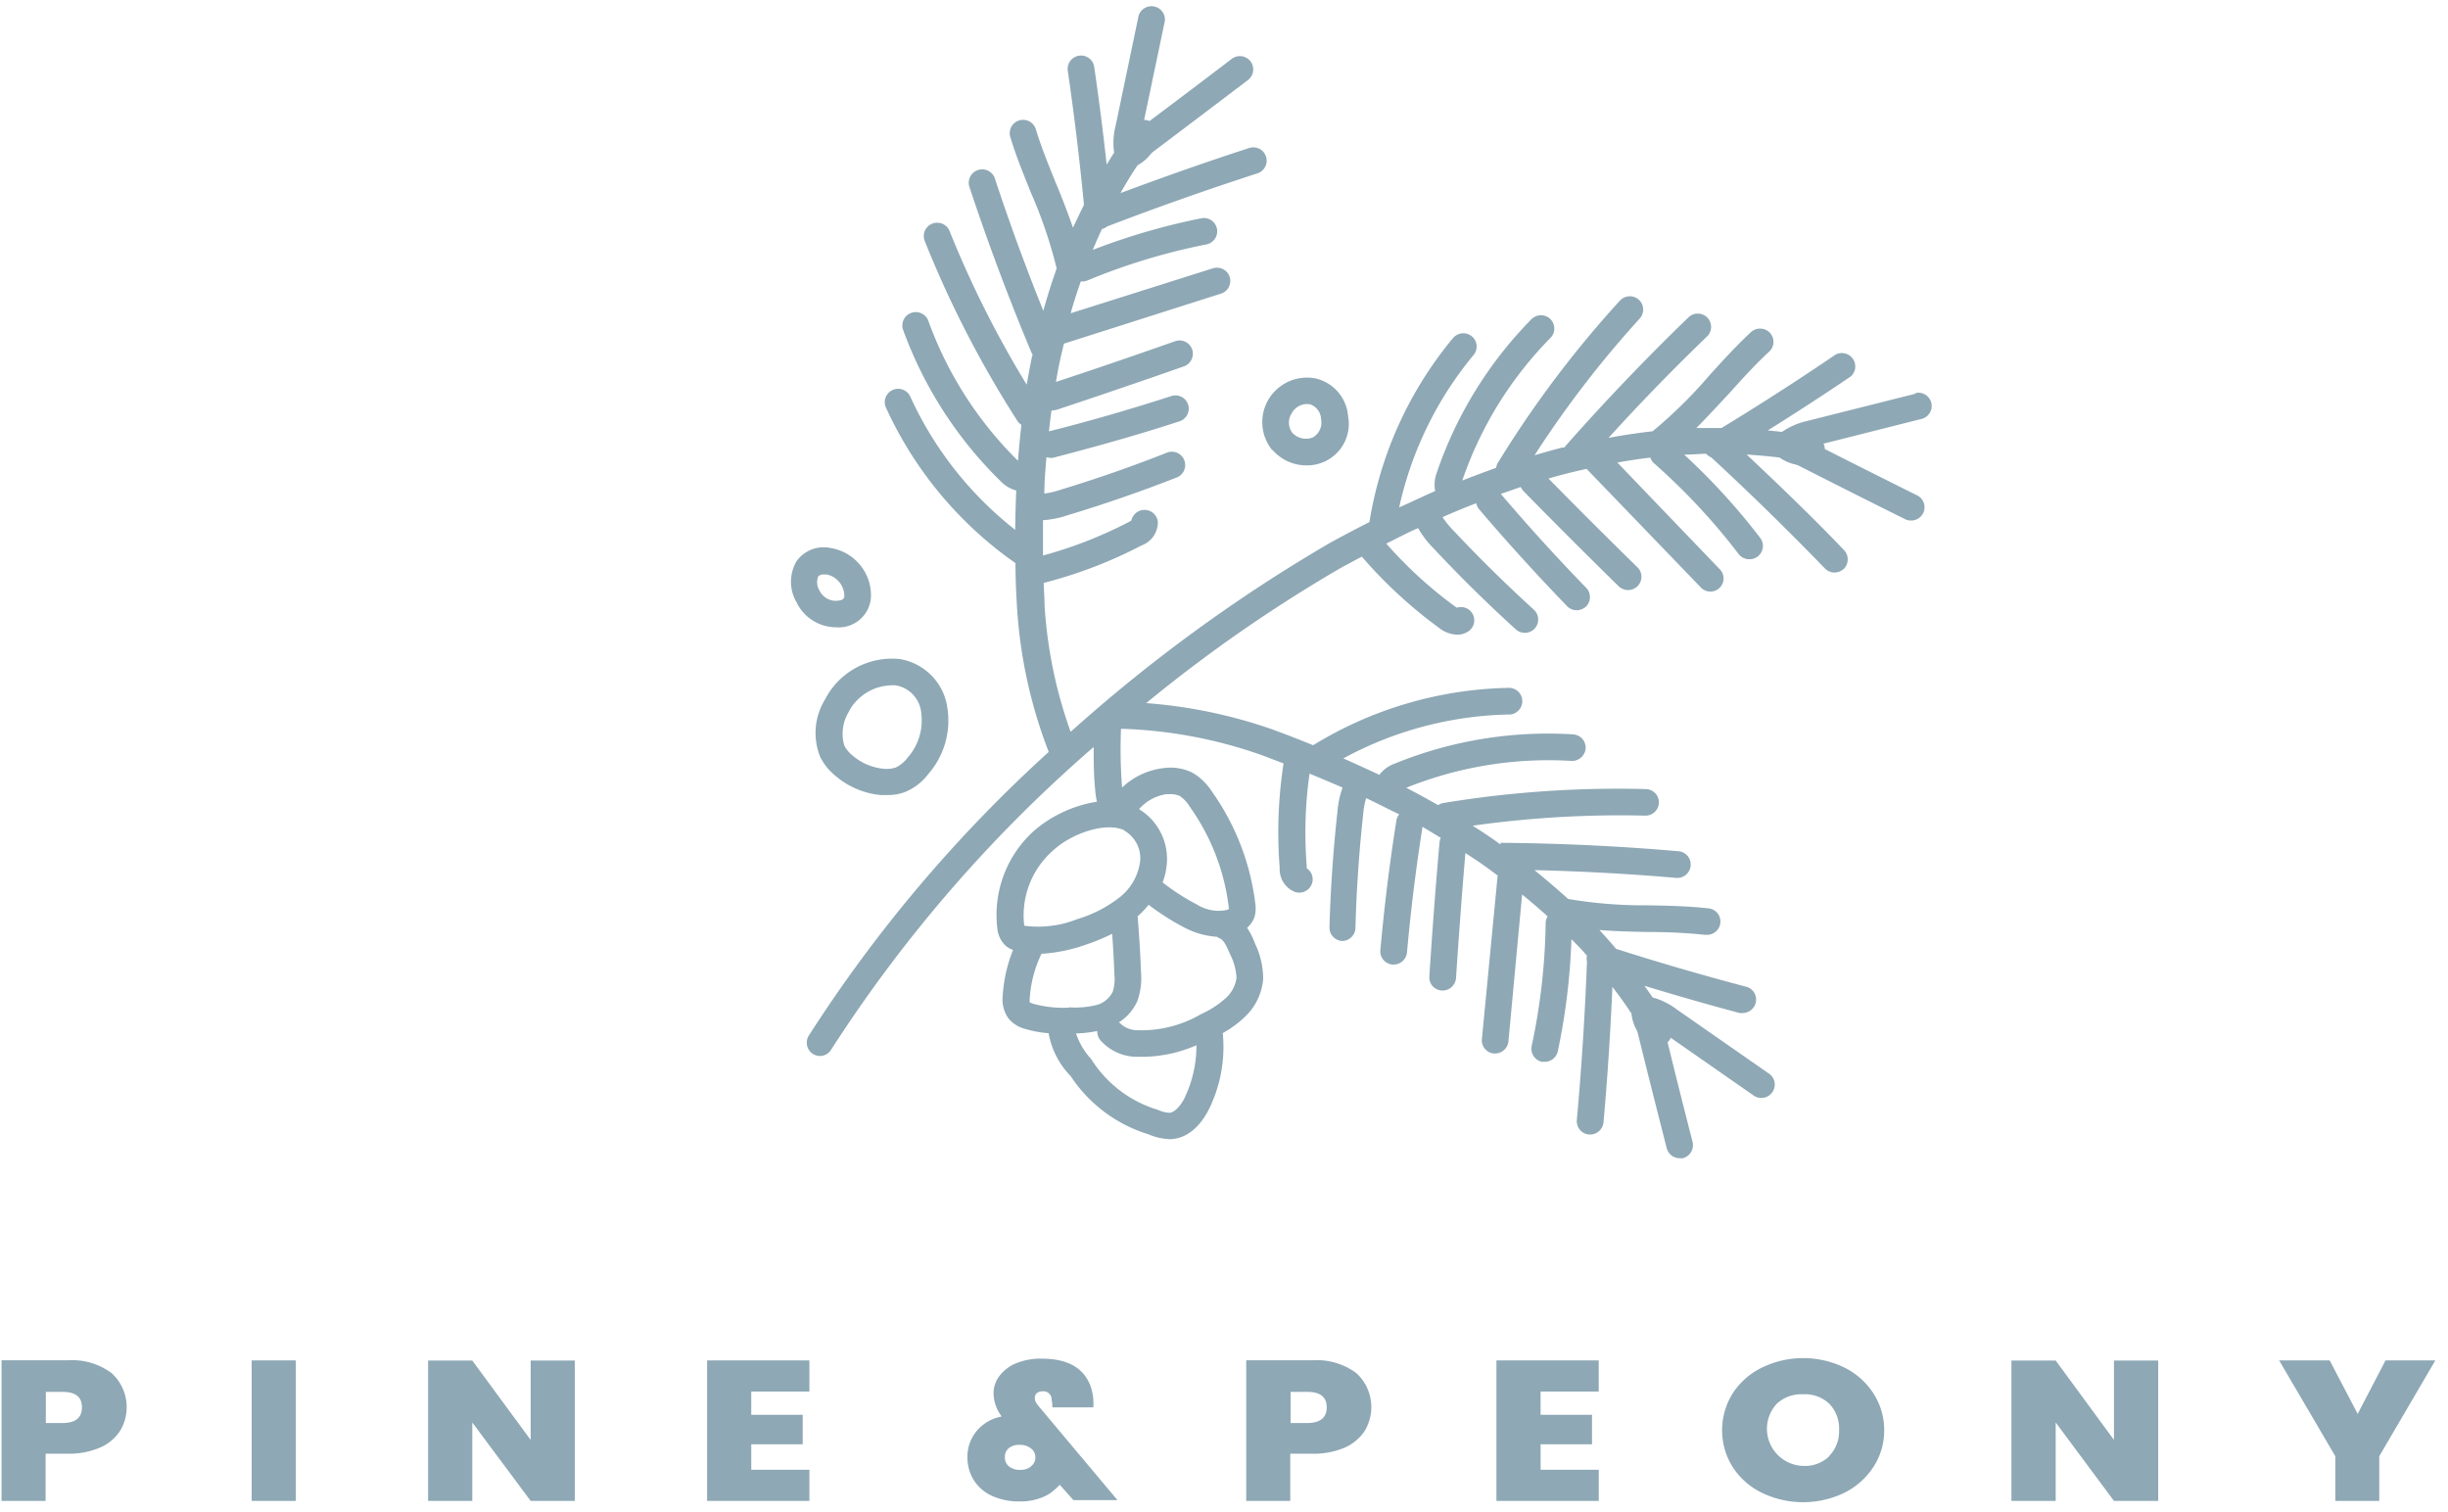
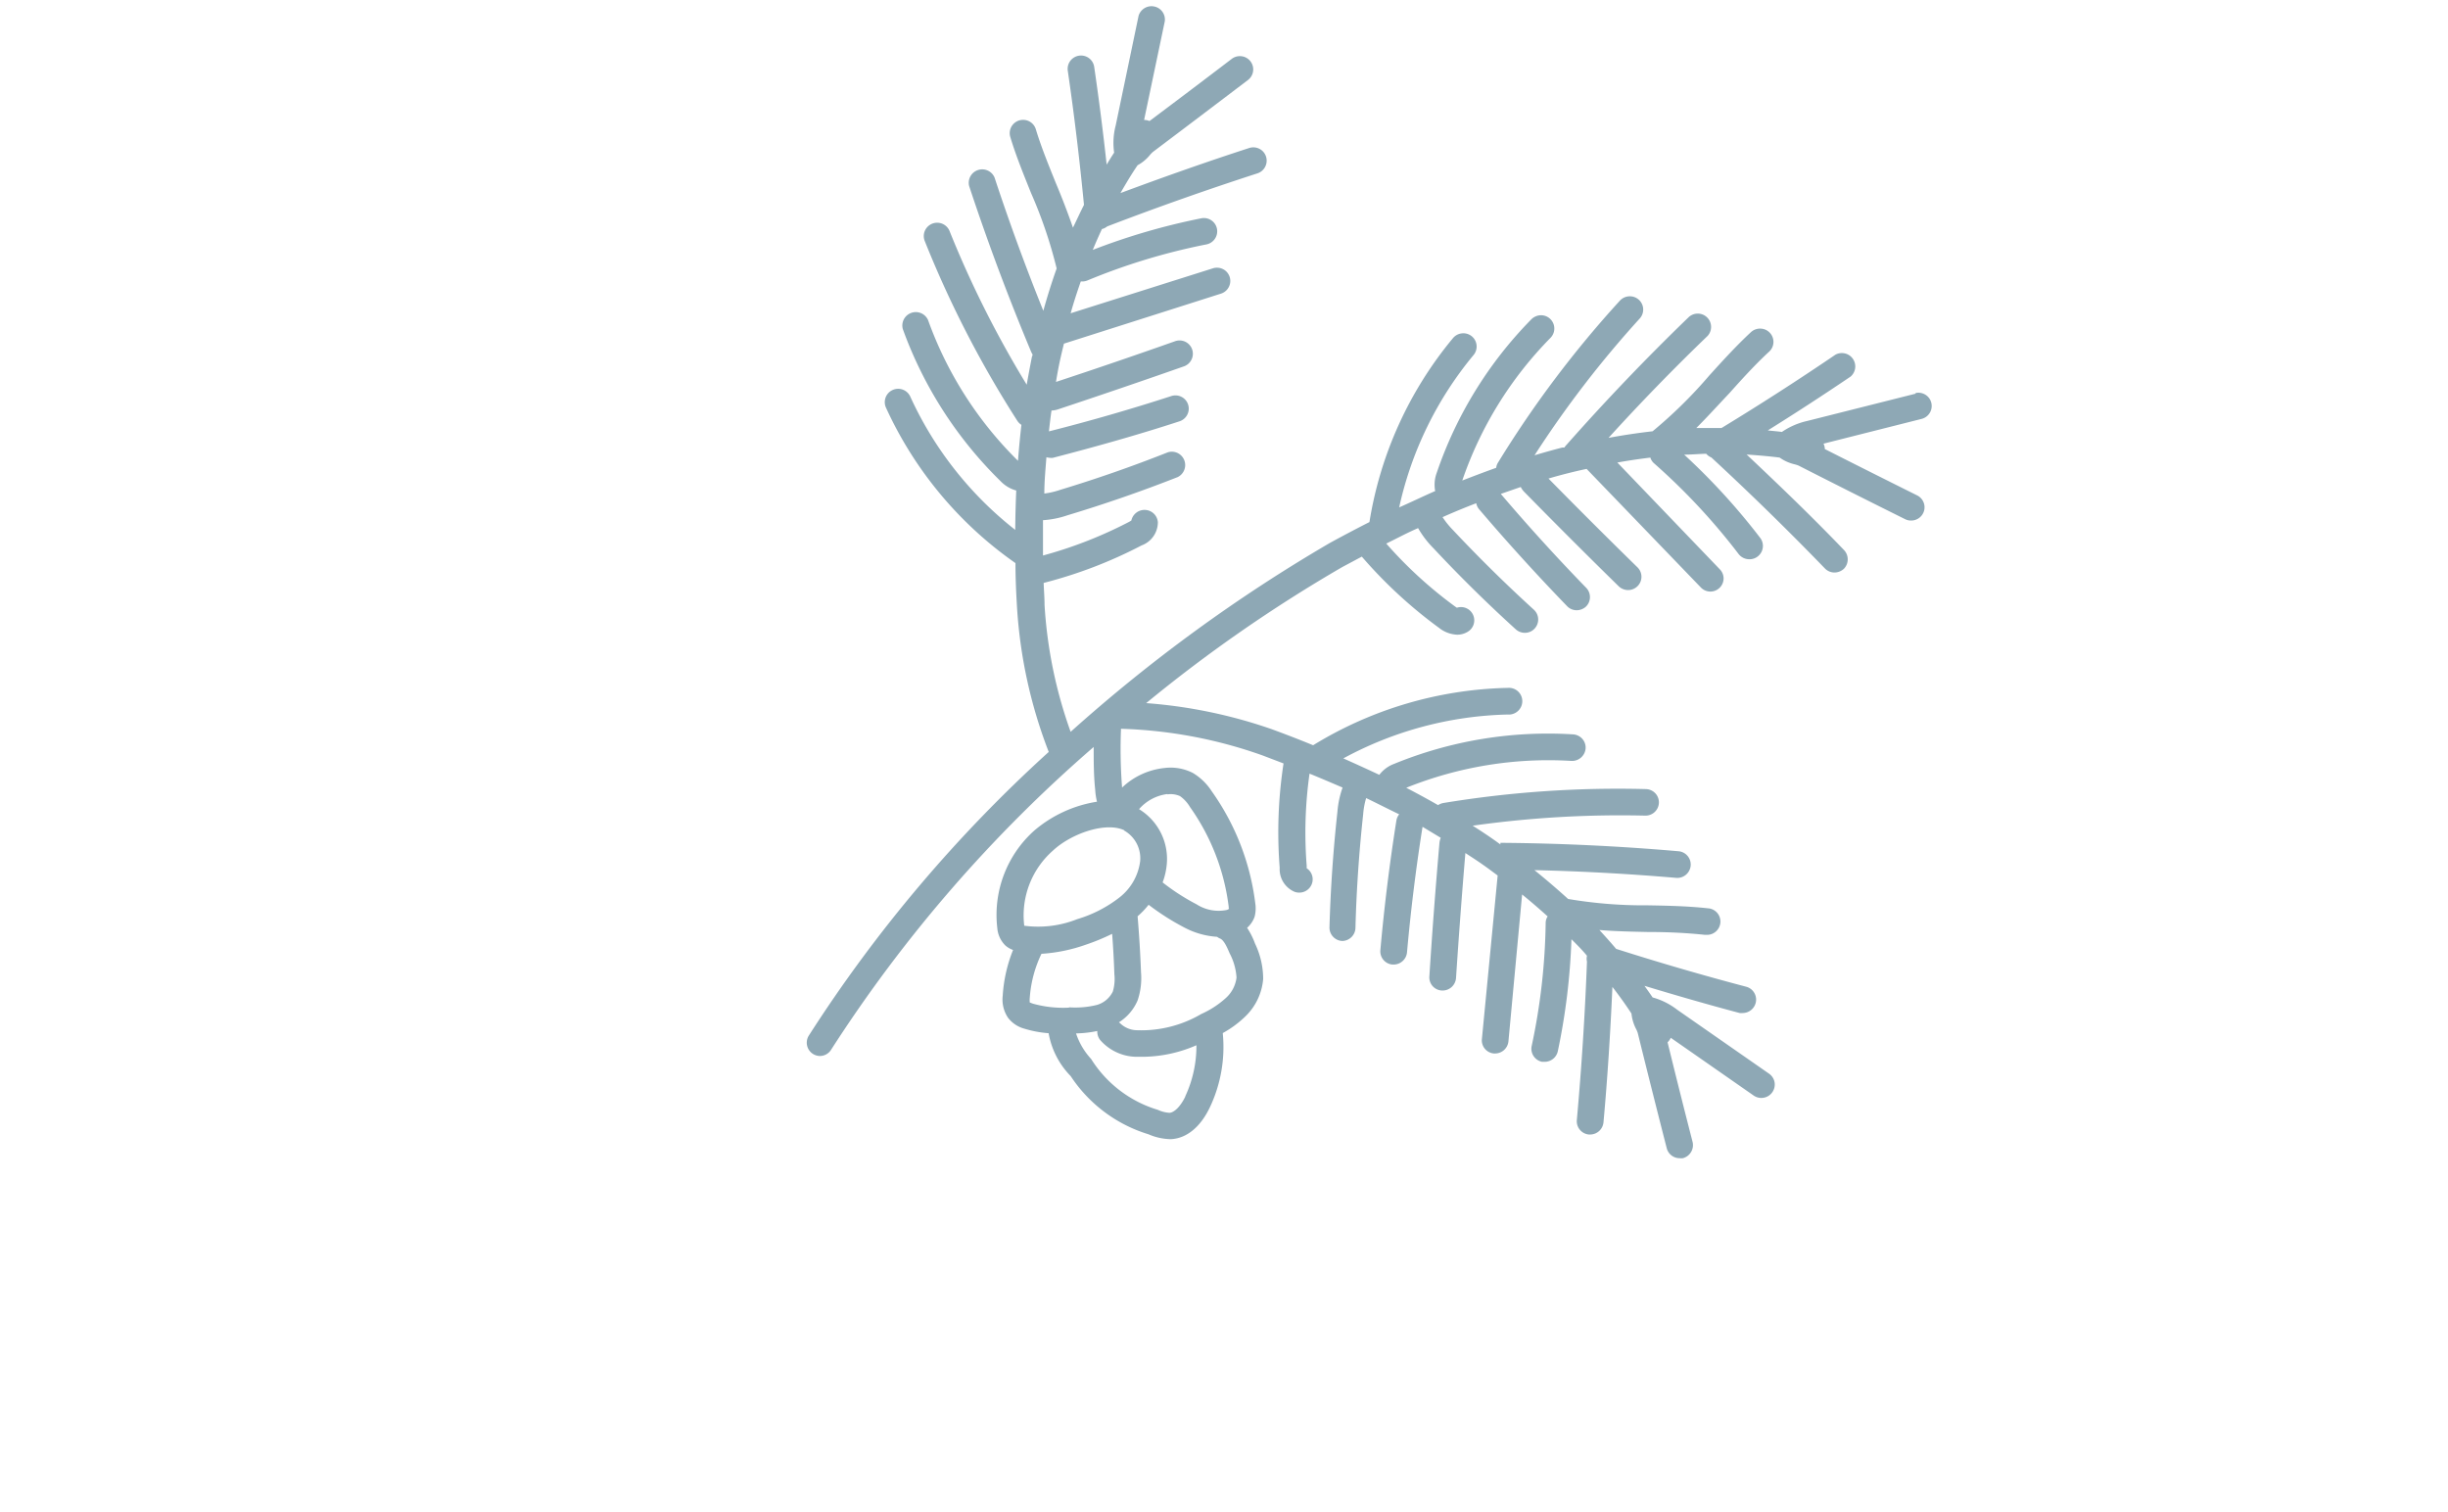
<svg xmlns="http://www.w3.org/2000/svg" width="136" height="84" fill="none" viewBox="0 0 136 84">
  <path fill="#8EA8B5" d="m106.446 21.863-6.051 1.523a4.06 4.06 0 0 0-1.401.609c-.257-.037-.52-.055-.783-.085a148.537 148.537 0 0 0 4.601-2.991.742.742 0 0 0-.31-1.284.75.75 0 0 0-.528.065 149.197 149.197 0 0 1-6.333 4.076H94.24c.612-.61 1.224-1.286 1.835-1.932.74-.828 1.45-1.608 2.21-2.308a.737.737 0 0 0-.477-1.281.745.745 0 0 0-.533.196c-.808.75-1.573 1.59-2.307 2.4a25.683 25.683 0 0 1-3.157 3.107c-.808.092-1.622.213-2.448.366a117.604 117.604 0 0 1 5.507-5.666.741.741 0 0 0-1.046-1.047 124.029 124.029 0 0 0-6.786 7.09 1.045 1.045 0 0 0-.128.159h-.11a40.04 40.04 0 0 0-1.548.432 57.828 57.828 0 0 1 5.843-7.596.738.738 0 0 0-.588-1.235.744.744 0 0 0-.514.242 59.11 59.11 0 0 0-6.767 8.991.65.65 0 0 0-.104.293c-.612.219-1.223.45-1.884.706a20.934 20.934 0 0 1 4.895-7.919.738.738 0 0 0-.82-1.198.742.742 0 0 0-.239.163 22.456 22.456 0 0 0-5.256 8.528c-.12.323-.15.673-.085 1.011-.661.287-1.322.61-2.001.908a19.932 19.932 0 0 1 4.13-8.461.736.736 0 0 0-.636-1.207.742.742 0 0 0-.502.262 21.239 21.239 0 0 0-4.644 10.222c-.722.366-1.45.75-2.197 1.158A87.882 87.882 0 0 0 59.48 40.654a25.28 25.28 0 0 1-1.45-7.054c0-.42-.037-.822-.049-1.218a25.242 25.242 0 0 0 5.44-2.083 1.376 1.376 0 0 0 .905-1.292.742.742 0 0 0-.697-.68.75.75 0 0 0-.777.589l-.123.073a23.824 23.824 0 0 1-4.785 1.87v-1.962a5.18 5.18 0 0 0 1.365-.274 78.98 78.98 0 0 0 6.118-2.12.744.744 0 0 0 .365-.941.744.744 0 0 0-.915-.435 76.019 76.019 0 0 1-5.972 2.083c-.288.1-.585.169-.887.207 0-.688.067-1.358.116-2.016.06.016.121.026.184.03.06.01.122.01.183 0 2.343-.609 4.705-1.267 7.012-2.022a.742.742 0 0 0 .526-.645.732.732 0 0 0-.41-.723.744.744 0 0 0-.575-.033 107.2 107.2 0 0 1-6.78 1.955c.044-.39.086-.78.142-1.157.112-.005.223-.023.33-.055 2.35-.78 4.693-1.58 7.03-2.4a.743.743 0 0 0 .453-.944.74.74 0 0 0-.948-.451c-2.195.776-4.4 1.529-6.615 2.26a22.8 22.8 0 0 1 .208-1.127c.08-.372.153-.67.233-.999l8.725-2.778a.743.743 0 0 0 .515-.64.736.736 0 0 0-.674-.798.744.744 0 0 0-.288.031l-7.905 2.498c.171-.61.361-1.188.563-1.767h.08a.782.782 0 0 0 .287-.055 34.786 34.786 0 0 1 6.614-2.004.742.742 0 0 0 .585-.868.739.739 0 0 0-.872-.582c-2.056.41-4.073.997-6.027 1.755.159-.39.33-.774.508-1.158a.742.742 0 0 0 .293-.146 167.565 167.565 0 0 1 8.346-2.948.742.742 0 0 0 .478-.932.741.741 0 0 0-.937-.475c-2.386.773-4.778 1.62-7.152 2.503.306-.53.611-1.048.954-1.547a2.28 2.28 0 0 0 .673-.554c.055-.069.117-.132.184-.19 1.762-1.327 3.52-2.657 5.274-3.99a.738.738 0 0 0-.35-1.32.745.745 0 0 0-.55.145 638.536 638.536 0 0 1-4.57 3.454.731.731 0 0 0-.3-.06l1.15-5.483a.74.74 0 0 0-.587-.82.75.75 0 0 0-.869.515L61.983 6.97a3.797 3.797 0 0 0-.086 1.51c-.147.22-.282.445-.416.664a147.76 147.76 0 0 0-.692-5.427.737.737 0 0 0-.552-.61.745.745 0 0 0-.901.535.737.737 0 0 0-.015.288c.361 2.467.66 4.97.9 7.45-.209.414-.404.84-.612 1.267a41.372 41.372 0 0 0-.949-2.473c-.416-1.03-.814-2.004-1.113-2.991a.736.736 0 0 0-.636-.521.745.745 0 0 0-.727.385.735.735 0 0 0-.057.562c.318 1.054.747 2.102 1.156 3.12a25.369 25.369 0 0 1 1.42 4.184 34.02 34.02 0 0 0-.74 2.352 120.531 120.531 0 0 1-2.71-7.402.744.744 0 0 0-.922-.416.746.746 0 0 0-.492.88 126.441 126.441 0 0 0 3.432 9.18c.026.063.057.124.092.182 0 .037 0 .073-.03.11-.102.515-.2 1.04-.294 1.571a57.628 57.628 0 0 1-4.283-8.528.74.74 0 0 0-.679-.469.746.746 0 0 0-.694.445.737.737 0 0 0-.01.566 59.041 59.041 0 0 0 5.152 10.003.732.732 0 0 0 .22.213 53.35 53.35 0 0 0-.19 1.998 20.878 20.878 0 0 1-4.998-7.822.745.745 0 0 0-.933-.394.745.745 0 0 0-.469.894 22.526 22.526 0 0 0 5.428 8.449c.238.25.54.432.875.524-.031.712-.05 1.443-.056 2.187a19.916 19.916 0 0 1-5.83-7.402.74.74 0 0 0-.983-.368.74.74 0 0 0-.37.977 21.343 21.343 0 0 0 7.196 8.638c0 .804.036 1.627.085 2.437a26.757 26.757 0 0 0 1.763 8.053A78.254 78.254 0 0 0 44.93 57.535a.74.74 0 0 0 .63 1.127.737.737 0 0 0 .612-.347A77.95 77.95 0 0 1 60.76 41.496c0 .792 0 1.59.085 2.382.013.222.046.442.099.658a7.056 7.056 0 0 0-3.476 1.596 6.28 6.28 0 0 0-2.062 5.428c.028.363.187.705.447.962.125.11.27.194.428.25a8.143 8.143 0 0 0-.575 2.546c-.05.428.055.86.294 1.218.23.3.552.514.917.61.436.133.886.217 1.34.25a4.513 4.513 0 0 0 1.224 2.381 7.951 7.951 0 0 0 4.326 3.235c.363.16.753.25 1.15.268h.129c.85-.055 1.603-.677 2.117-1.742a7.822 7.822 0 0 0 .728-4.149 5.829 5.829 0 0 0 1.224-.895 3.266 3.266 0 0 0 1.021-2.108 4.534 4.534 0 0 0-.452-1.968 4.18 4.18 0 0 0-.44-.877c.187-.165.33-.374.415-.61.065-.248.078-.507.037-.76a13.585 13.585 0 0 0-2.417-6.214 3.212 3.212 0 0 0-1.046-1.017 2.715 2.715 0 0 0-1.548-.28 4.022 4.022 0 0 0-2.387 1.09 27.705 27.705 0 0 1-.06-3.265c2.688.08 5.348.58 7.88 1.486l1.15.439a25.197 25.197 0 0 0-.214 5.799 1.36 1.36 0 0 0 .832 1.334c.083.029.17.044.257.043a.743.743 0 0 0 .711-.524.733.733 0 0 0-.3-.829v-.14a23.468 23.468 0 0 1 .158-5.117c.612.25 1.224.512 1.836.774a5.209 5.209 0 0 0-.288 1.358 79.578 79.578 0 0 0-.44 6.403.742.742 0 0 0 .722.761.748.748 0 0 0 .722-.755c.055-2.096.202-4.21.428-6.287.023-.303.078-.604.165-.895.612.292 1.224.609 1.836.901a.742.742 0 0 0-.153.33 106.08 106.08 0 0 0-.893 7.218.735.735 0 0 0 .673.798h.067a.749.749 0 0 0 .74-.676c.208-2.321.496-4.667.863-6.975l1.01.609a1.084 1.084 0 0 0-.074.323 319.305 319.305 0 0 0-.557 7.383.726.726 0 0 0 .412.707.736.736 0 0 0 .28.072h.049a.748.748 0 0 0 .74-.694c.153-2.315.324-4.623.52-6.944.324.213.649.42.96.64.313.218.551.401.833.608l-.875 9.083a.728.728 0 0 0 .389.723c.086.045.18.073.278.081h.067a.748.748 0 0 0 .74-.67l.76-8.163c.489.396.96.804 1.419 1.219a.668.668 0 0 0-.11.347 34.808 34.808 0 0 1-.778 6.853.74.74 0 0 0 .576.877h.153a.748.748 0 0 0 .728-.61c.43-2.04.683-4.115.752-6.2.3.298.612.609.863.92a.71.71 0 0 0 0 .322c-.11 2.93-.3 5.885-.563 8.803a.74.74 0 0 0 .673.804h.067a.748.748 0 0 0 .74-.67c.227-2.498.386-5.02.496-7.53.374.482.729.975 1.059 1.48.03.291.113.574.245.835.043.078.077.16.104.244a733.858 733.858 0 0 0 1.609 6.396.737.737 0 0 0 .716.56.939.939 0 0 0 .183 0 .752.752 0 0 0 .539-.901 489.283 489.283 0 0 1-1.39-5.537.812.812 0 0 0 .178-.25l4.608 3.21a.746.746 0 0 0 1.158-.74.741.741 0 0 0-.308-.478l-5.109-3.557a3.928 3.928 0 0 0-1.358-.677c-.147-.219-.3-.432-.453-.645 1.75.53 3.518 1.041 5.286 1.51a.954.954 0 0 0 .19 0 .748.748 0 0 0 .72-.647.74.74 0 0 0-.53-.809 147.695 147.695 0 0 1-7.239-2.107c-.3-.354-.611-.7-.93-1.048.888.073 1.781.091 2.662.11 1.114 0 2.166.048 3.194.158h.086a.743.743 0 0 0 .78-.697.736.736 0 0 0-.7-.777c-1.096-.122-2.228-.146-3.33-.165a25.227 25.227 0 0 1-4.43-.353 43.112 43.112 0 0 0-1.871-1.602c2.63.06 5.28.207 7.899.432h.06a.748.748 0 0 0 .722-.709.741.741 0 0 0-.654-.77c-3.286-.287-6.62-.446-9.918-.47v.091l-.208-.152a26.42 26.42 0 0 0-1.334-.89 58.685 58.685 0 0 1 9.588-.56.744.744 0 0 0 .695-.438.733.733 0 0 0-.377-.973.744.744 0 0 0-.281-.063 59.56 59.56 0 0 0-11.259.774.792.792 0 0 0-.287.116 47.803 47.803 0 0 0-1.768-.963A21.15 21.15 0 0 1 87.3 42.27a.755.755 0 0 0 .79-.695.733.733 0 0 0-.418-.707.741.741 0 0 0-.28-.073c-3.396-.21-6.796.35-9.943 1.64-.325.12-.61.332-.82.608-.648-.304-1.315-.609-2-.913a20.082 20.082 0 0 1 9.129-2.437.751.751 0 0 0 .75-.44.74.74 0 0 0-.445-1.005.751.751 0 0 0-.305-.035 21.528 21.528 0 0 0-10.806 3.186 63.049 63.049 0 0 0-2.313-.896 27.4 27.4 0 0 0-6.962-1.444 81.574 81.574 0 0 1 10.897-7.56l1.083-.578a25.655 25.655 0 0 0 4.283 3.953c.288.233.644.368 1.015.384.191.001.379-.047.545-.14a.738.738 0 0 0 .348-.938.738.738 0 0 0-.911-.42l-.116-.08a23.671 23.671 0 0 1-3.806-3.484c.612-.298 1.187-.61 1.768-.859.232.405.516.778.845 1.109a77.95 77.95 0 0 0 4.582 4.514.754.754 0 0 0 .804.132.728.728 0 0 0 .249-.181.737.737 0 0 0-.05-1.042 80.98 80.98 0 0 1-4.496-4.428 4.809 4.809 0 0 1-.575-.713 37.803 37.803 0 0 1 1.872-.774.705.705 0 0 0 .153.33 116.32 116.32 0 0 0 4.895 5.39.735.735 0 0 0 .532.226.773.773 0 0 0 .52-.207.742.742 0 0 0 0-1.048 106.515 106.515 0 0 1-4.736-5.208l1.108-.384c.05.101.116.194.196.274a374.285 374.285 0 0 0 5.243 5.239.76.76 0 0 0 .52.213.743.743 0 0 0 .691-.458.734.734 0 0 0-.17-.81 352.384 352.384 0 0 1-4.938-4.927 27.649 27.649 0 0 1 2.117-.536l6.345 6.585a.733.733 0 0 0 1.265-.497.728.728 0 0 0-.219-.52l-5.684-5.922c.612-.11 1.224-.2 1.835-.274.036.12.103.227.196.31a35.033 35.033 0 0 1 4.705 5.045.752.752 0 0 0 .612.292.73.73 0 0 0 .447-.152.74.74 0 0 0 .268-.777.735.735 0 0 0-.127-.259 35.997 35.997 0 0 0-4.222-4.623c.422 0 .838-.043 1.224-.049a.74.74 0 0 0 .287.207 158.01 158.01 0 0 1 6.308 6.165.741.741 0 0 0 .533.225.773.773 0 0 0 .52-.207.75.75 0 0 0 0-1.048c-1.75-1.827-3.567-3.57-5.403-5.3.612.043 1.224.092 1.836.171.241.171.513.295.801.366.086.02.17.046.251.079a657.31 657.31 0 0 0 5.911 2.973.726.726 0 0 0 .33.079.744.744 0 0 0 .735-.566.739.739 0 0 0-.399-.835c-1.713-.853-3.42-1.71-5.121-2.57a.703.703 0 0 0-.073-.3l5.451-1.376a.74.74 0 0 0 .415-1.156.746.746 0 0 0-.776-.276l.049.025ZM59.382 55.976a6.272 6.272 0 0 1-1.994-.22c-.123-.042-.172-.073-.178-.06a1.322 1.322 0 0 1 0-.274c.06-.846.28-1.673.649-2.437a9.053 9.053 0 0 0 2.447-.5 11.86 11.86 0 0 0 1.48-.609c.056.743.099 1.493.123 2.242.036.323.007.65-.085.962a1.42 1.42 0 0 1-.881.744 4.992 4.992 0 0 1-1.549.134l-.012.018Zm6.468 4.94c-.264.548-.612.883-.875.902a1.788 1.788 0 0 1-.649-.165 6.623 6.623 0 0 1-3.708-2.826 3.9 3.9 0 0 1-.838-1.42 6.21 6.21 0 0 0 1.18-.134.753.753 0 0 0 .16.5 2.72 2.72 0 0 0 1.946.932h.526a7.595 7.595 0 0 0 2.876-.64 6.613 6.613 0 0 1-.618 2.833v.018Zm2.845-6.603c-.057.443-.274.85-.612 1.145-.4.359-.855.653-1.346.871a6.588 6.588 0 0 1-3.555.902 1.378 1.378 0 0 1-.924-.36.556.556 0 0 0-.098-.079 2.66 2.66 0 0 0 1.04-1.218c.17-.5.234-1.028.19-1.554a66.55 66.55 0 0 0-.19-3.119c.224-.193.429-.407.612-.64.62.475 1.278.895 1.97 1.256a4.479 4.479 0 0 0 1.836.524.564.564 0 0 0 .153.091c.245.085.447.61.544.829.22.413.348.867.38 1.334v.018Zm-3.837-10.185c.237-.035.48 0 .698.097.226.162.416.37.557.61a12.116 12.116 0 0 1 2.147 5.53c0 .037 0 .134.037.11a.715.715 0 0 1-.135.073 2.26 2.26 0 0 1-1.682-.31c-.667-.347-1.3-.755-1.89-1.219.124-.328.202-.673.232-1.023a3.234 3.234 0 0 0-1.542-3.046 2.5 2.5 0 0 1 1.578-.84v.018Zm-2.404 2.01a1.77 1.77 0 0 1 .887 1.712 3.042 3.042 0 0 1-1.132 1.992 7.121 7.121 0 0 1-2.362 1.218 5.88 5.88 0 0 1-2.949.365.118.118 0 0 0 0-.042 4.793 4.793 0 0 1 1.597-4.13c1.01-.945 2.925-1.615 3.959-1.133v.018Z" />
-   <path fill="#8EA8B5" d="M45.83 38.864a3.554 3.554 0 0 0-.264 3.18c.199.4.48.753.826 1.036a4.53 4.53 0 0 0 2.515 1.084h.392c.343.007.683-.053 1.003-.177a3.1 3.1 0 0 0 1.273-.992 4.496 4.496 0 0 0 1.064-3.607 3.175 3.175 0 0 0-.86-1.832 3.2 3.2 0 0 0-1.795-.945 4.194 4.194 0 0 0-2.428.485 4.17 4.17 0 0 0-1.726 1.768Zm1.321.677a2.743 2.743 0 0 1 2.319-1.468 2.06 2.06 0 0 1 .294 0 1.709 1.709 0 0 1 1.42 1.578 3.1 3.1 0 0 1-.76 2.436 1.754 1.754 0 0 1-.66.548 1.592 1.592 0 0 1-.71.067 3.109 3.109 0 0 1-1.689-.73 1.83 1.83 0 0 1-.459-.555 2.329 2.329 0 0 1 .251-1.876h-.006Zm-.783-4.697h.049a1.802 1.802 0 0 0 1.349-.423 1.787 1.787 0 0 0 .621-1.264 2.66 2.66 0 0 0-.625-1.798 2.683 2.683 0 0 0-1.67-.925 1.842 1.842 0 0 0-1.835.737 2.258 2.258 0 0 0 0 2.296 2.44 2.44 0 0 0 2.111 1.377Zm-.912-2.82a.404.404 0 0 1 .337-.11h.14a1.225 1.225 0 0 1 .973 1.163c0 .122 0 .299-.514.299a1.014 1.014 0 0 1-.868-.579.868.868 0 0 1-.068-.773Zm25.239-7.03a2.496 2.496 0 0 0 1.903.859 2.321 2.321 0 0 0 1.798-.827 2.3 2.3 0 0 0 .497-1.908 2.329 2.329 0 0 0-.568-1.354 2.345 2.345 0 0 0-1.268-.748 2.494 2.494 0 0 0-2.579 1.165 2.464 2.464 0 0 0 .193 2.813h.024Zm1.077-2.053a.965.965 0 0 1 1.01-.481.906.906 0 0 1 .612.834.952.952 0 0 1-.447 1 1.032 1.032 0 0 1-1.15-.25.947.947 0 0 1-.025-1.103ZM3.758 75.567H.087v7.809h2.447v-2.62h1.224a4.38 4.38 0 0 0 1.787-.335 2.537 2.537 0 0 0 1.12-.925 2.55 2.55 0 0 0-.472-3.223 3.683 3.683 0 0 0-2.435-.706Zm-.275 3.484h-.936v-1.73h.936c.716 0 1.07.286 1.07.859 0 .572-.354.87-1.07.87Zm12.953-3.478h-2.454v7.803h2.454v-7.803Zm13.044 4.416-3.242-4.41h-2.454v7.797h2.454V79.02l3.243 4.356h2.453v-7.797h-2.453v4.41Zm9.803 3.387h5.684v-1.73h-3.23v-1.413h2.857v-1.639h-2.858v-1.291h3.23v-1.73h-5.683v7.803Zm18.276-5.458a.497.497 0 0 1-.067-.268.32.32 0 0 1 .116-.262.472.472 0 0 1 .318-.098.449.449 0 0 1 .463.275c.025.06.036.124.033.188.03.14.044.284.042.427h2.276a2.907 2.907 0 0 0-.17-1.219c-.386-.992-1.28-1.486-2.693-1.486a3.611 3.611 0 0 0-1.456.268 2.24 2.24 0 0 0-.912.713c-.201.272-.31.6-.312.938.008.375.11.742.3 1.066l.147.231a2.34 2.34 0 0 0-1.365.78c-.359.42-.549.96-.532 1.51.003.43.119.85.337 1.22.24.383.586.69.997.883a3.618 3.618 0 0 0 1.584.322c.388.008.774-.056 1.139-.189.316-.108.604-.285.844-.517.083-.066.158-.14.226-.22l.76.853h2.447l-4.284-5.105a3.16 3.16 0 0 1-.238-.31Zm-.276 3.545a.914.914 0 0 1-.611.189.927.927 0 0 1-.612-.189.61.61 0 0 1-.233-.518.607.607 0 0 1 .22-.5.914.914 0 0 1 .612-.182.982.982 0 0 1 .612.195.61.61 0 0 1 .251.5.606.606 0 0 1-.257.505h.018Zm15.621-5.896h-3.67v7.809h2.447v-2.62h1.223c.615.015 1.225-.1 1.793-.335.453-.195.84-.516 1.114-.925a2.555 2.555 0 0 0-.465-3.223 3.683 3.683 0 0 0-2.442-.706Zm-.275 3.484h-.93v-1.73h.93c.716 0 1.077.286 1.077.859 0 .572-.361.87-1.077.87Zm10.506 4.325h5.684v-1.73h-3.23v-1.413h2.856v-1.639h-2.857v-1.291h3.23v-1.73h-5.683v7.803Zm19.316-7.414a5.246 5.246 0 0 0-4.546 0 4.04 4.04 0 0 0-1.634 1.426 3.85 3.85 0 0 0 0 4.124 4.039 4.039 0 0 0 1.634 1.425 5.275 5.275 0 0 0 4.534 0 4.095 4.095 0 0 0 1.627-1.425 3.69 3.69 0 0 0 .612-2.065 3.722 3.722 0 0 0-.612-2.06 4.044 4.044 0 0 0-1.615-1.425Zm-.82 4.928a1.934 1.934 0 0 1-1.456.543 2.074 2.074 0 0 1-1.845-1.25 2.05 2.05 0 0 1 .37-2.192 1.99 1.99 0 0 1 1.475-.536 1.955 1.955 0 0 1 1.462.536 1.96 1.96 0 0 1 .533 1.456 1.938 1.938 0 0 1-.557 1.444h.018Zm15.811-.901-3.237-4.41h-2.46v7.797h2.46V79.02l3.237 4.356h2.459v-7.797h-2.459v4.41Zm15.088-4.416-1.548 2.972-1.554-2.972h-2.809l3.121 5.324v2.479h2.441v-2.48l3.115-5.323h-2.766Z" />
</svg>